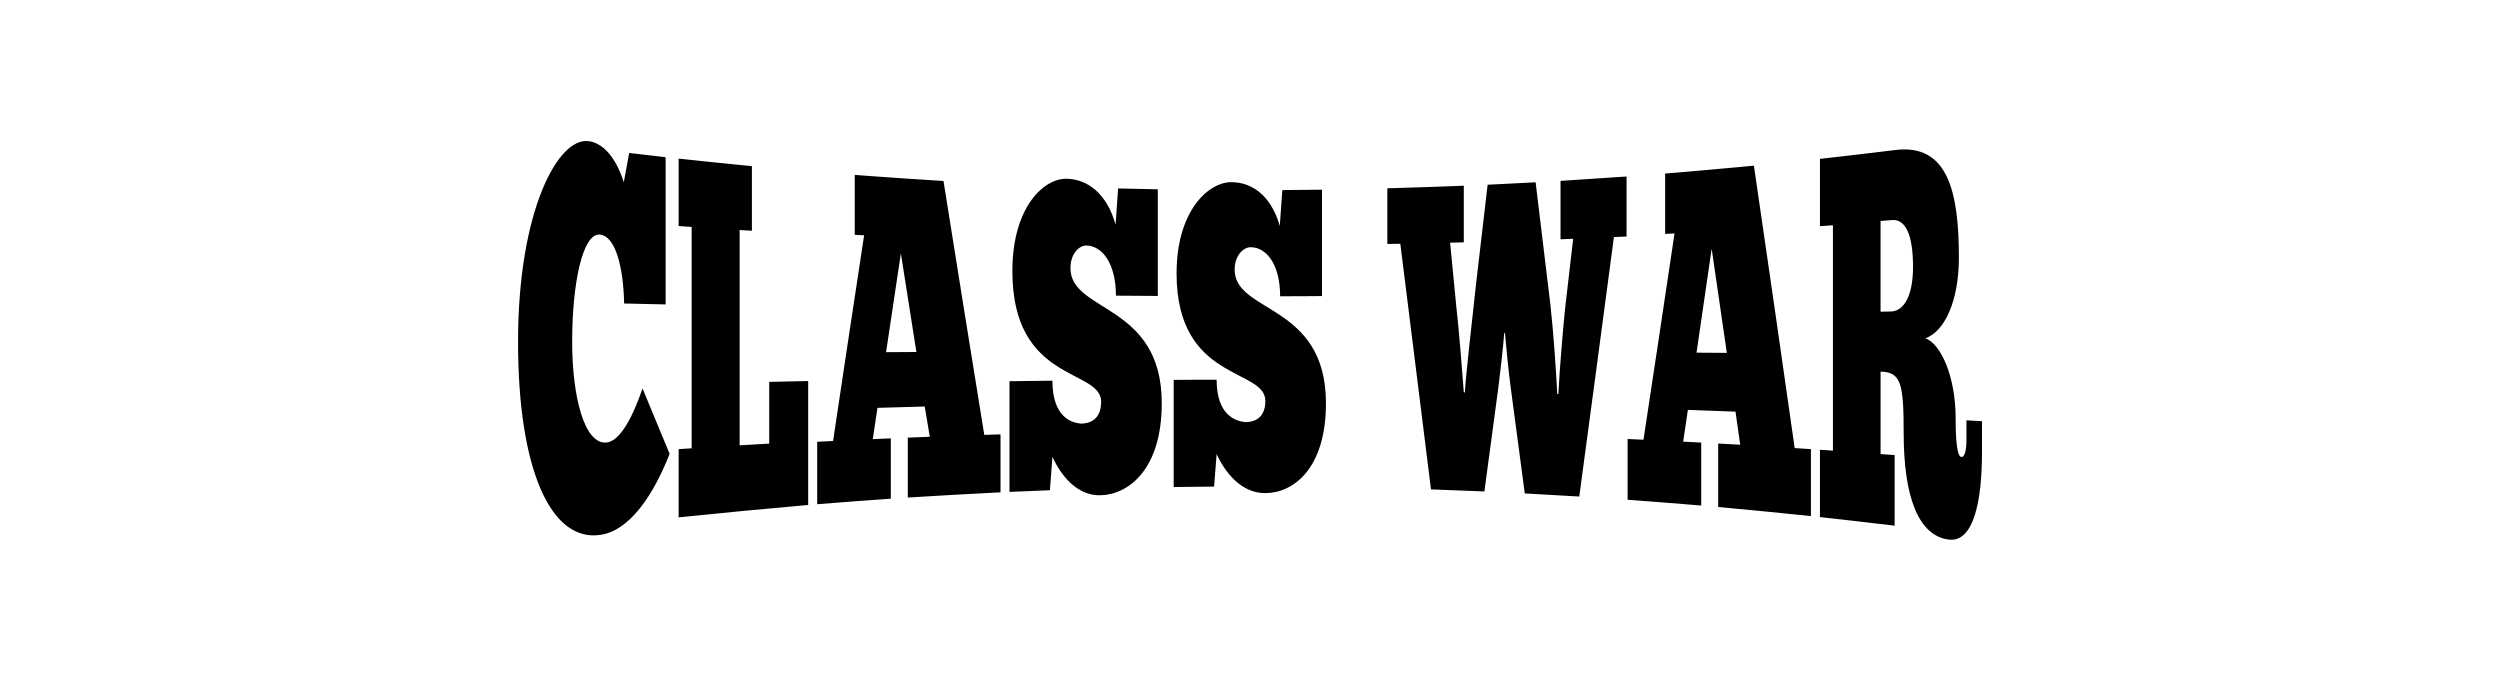
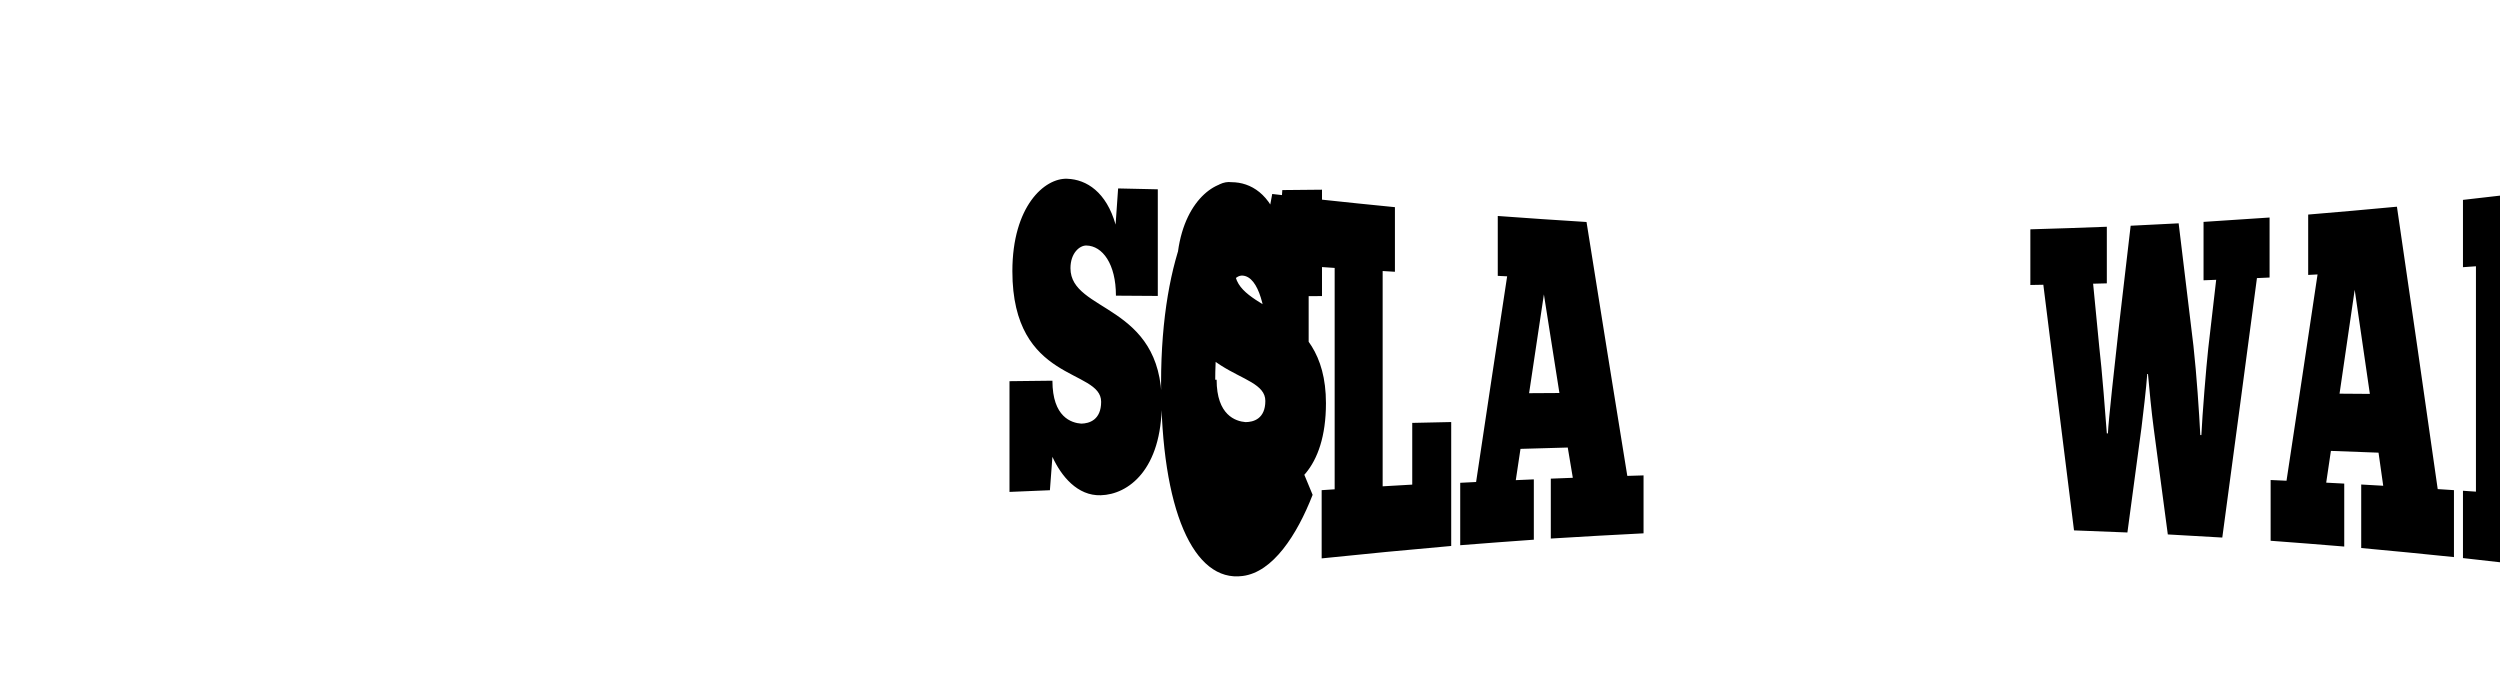
<svg xmlns="http://www.w3.org/2000/svg" xmlns:ns1="http://www.inkscape.org/namespaces/inkscape" xmlns:ns2="http://sodipodi.sourceforge.net/DTD/sodipodi-0.dtd" width="137.884" height="37.546" id="svg16782" version="1.1" ns1:version="0.48.4 r9939" ns2:docname="lettering_class_war.svg">
  <defs id="defs16784" />
  <ns2:namedview id="base" pagecolor="#ffffff" bordercolor="#666666" borderopacity="1.0" ns1:pageopacity="0.0" ns1:pageshadow="2" ns1:zoom="3.6625025" ns1:cx="68.941933" ns1:cy="18.772779" ns1:document-units="px" ns1:current-layer="layer1" showgrid="false" fit-margin-top="0" fit-margin-left="0" fit-margin-right="0" fit-margin-bottom="0" ns1:window-width="638" ns1:window-height="695" ns1:window-x="640" ns1:window-y="26" ns1:window-maximized="0" />
  <g ns1:label="Layer 1" ns1:groupmode="layer" id="layer1" transform="translate(-142.487,-322.161)">
-     <path ns1:connector-curvature="0" id="path6167" d="m 201.348,332.02 c -1.248,-0.05 -3.025,1.51 -3.025,5.1 0,6.185 4.896,5.35 4.896,7.201 0,0.997 -0.649,1.197 -1.095,1.205 -0.535,-0.038 -1.592,-0.352 -1.592,-2.368 -0.789,0.01 -1.579,0.017 -2.368,0.027 0,2.035 0,4.071 0,6.107 0.743,-0.033 1.486,-0.064 2.229,-0.093 0.046,-0.614 0.093,-1.228 0.139,-1.842 0.484,1.063 1.38,2.161 2.667,2.119 1.516,-0.041 3.363,-1.409 3.363,-5.077 0,-5.526 -5.035,-4.986 -5.035,-7.446 0,-0.836 0.506,-1.258 0.876,-1.251 0.892,0.017 1.632,1.014 1.632,2.766 0.77,0.01 1.539,0.01 2.309,0.015 0,-1.96 0,-3.921 0,-5.881 -0.73,-0.014 -1.459,-0.03 -2.189,-0.048 -0.046,0.664 -0.093,1.329 -0.139,1.994 -0.509,-1.789 -1.597,-2.49 -2.667,-2.527 0,0 0,0 0,0 m 9.055,0.187 c -1.248,-0.01 -3.025,1.559 -3.025,5.033 0,5.987 4.896,5.207 4.896,7.032 0,0.983 -0.649,1.169 -1.095,1.169 -0.535,-0.046 -1.592,-0.371 -1.592,-2.338 -0.789,0 -1.579,0 -2.368,0.01 0,1.969 0,3.938 0,5.908 0.743,-0.01 1.486,-0.018 2.229,-0.024 0.046,-0.598 0.093,-1.196 0.139,-1.793 0.484,1.051 1.38,2.152 2.667,2.153 1.516,0.01 3.363,-1.297 3.363,-4.96 0,-5.517 -5.035,-4.95 -5.035,-7.36 0,-0.819 0.506,-1.242 0.876,-1.242 0.892,-8e-4 1.632,0.972 1.632,2.704 0.77,0 1.539,0 2.309,-0.01 0,-1.956 0,-3.911 0,-5.867 -0.73,0.01 -1.459,0.016 -2.189,0.021 -0.046,0.659 -0.093,1.317 -0.139,1.976 -0.509,-1.753 -1.597,-2.409 -2.667,-2.411 0,0 0,0 0,0 m -35.465,-2.262 c -1.669,-0.225 -3.881,3.83 -3.881,11.07 0,7.02 1.798,11.01 4.498,10.65 1.669,-0.209 2.995,-2.257 3.861,-4.476 -0.497,-1.188 -0.995,-2.39 -1.493,-3.605 -0.115,0.294 -0.94,2.912 -2.01,2.983 -1.21,0.083 -1.871,-2.555 -1.871,-5.558 0,-3.306 0.596,-5.976 1.513,-5.912 0.904,0.062 1.315,1.894 1.353,3.801 0.763,0.017 1.526,0.034 2.289,0.051 0,-2.707 0,-5.414 0,-8.121 -0.67,-0.076 -1.34,-0.154 -2.01,-0.233 -0.099,0.537 -0.199,1.074 -0.298,1.613 -0.115,-0.364 -0.677,-2.101 -1.95,-2.266 0,0 0,0 0,0 m 4.975,0.965 c 0,1.24 0,2.479 0,3.718 0.239,0.016 0.478,0.033 0.717,0.049 0,4.07 0,8.14 0,12.21 -0.239,0.016 -0.478,0.031 -0.717,0.047 0,1.254 0,2.508 0,3.763 2.382,-0.248 4.763,-0.476 7.145,-0.685 0,-2.278 0,-4.556 0,-6.835 -0.716,0.015 -1.433,0.031 -2.149,0.047 0,1.135 0,2.269 0,3.404 -0.544,0.031 -1.088,0.062 -1.632,0.094 0,-3.958 0,-7.916 0,-11.874 0.226,0.014 0.451,0.028 0.677,0.041 0,-1.188 0,-2.376 0,-3.563 -1.347,-0.132 -2.693,-0.271 -4.04,-0.416 0,0 0,0 0,0 m 9.712,0.904 c 0,1.1 0,2.201 0,3.301 0.172,0.01 0.345,0.017 0.517,0.025 -0.571,3.745 -1.141,7.526 -1.712,11.344 -0.292,0.014 -0.584,0.029 -0.876,0.044 0,1.148 0,2.295 0,3.443 1.353,-0.108 2.707,-0.209 4.06,-0.305 0,-1.109 0,-2.218 0,-3.327 -0.332,0.014 -0.663,0.028 -0.995,0.043 0.086,-0.576 0.172,-1.151 0.259,-1.725 0.869,-0.026 1.738,-0.05 2.607,-0.074 0.093,0.557 0.186,1.113 0.279,1.669 -0.405,0.015 -0.809,0.031 -1.214,0.047 0,1.101 0,2.203 0,3.304 1.705,-0.106 3.41,-0.202 5.115,-0.288 0,-1.065 0,-2.13 0,-3.195 -0.299,0.01 -0.597,0.018 -0.896,0.027 -0.75,-4.623 -1.499,-9.29 -2.249,-14.003 -1.632,-0.101 -3.264,-0.212 -4.896,-0.332 0,0 0,0 0,0 m 29.375,0.736 c 0,1.023 0,2.047 0,3.07 0.239,0 0.478,-0.01 0.716,-0.013 0.564,4.497 1.128,9.012 1.692,13.548 0.982,0.035 1.964,0.074 2.945,0.115 0.259,-1.921 0.517,-3.846 0.776,-5.778 0.089,-0.704 0.267,-2.233 0.318,-2.964 0.013,0 0.026,-1e-4 0.04,-1e-4 0.064,0.755 0.204,2.181 0.318,3.013 0.259,1.939 0.517,3.885 0.776,5.837 1.002,0.054 2.003,0.111 3.005,0.172 0.637,-4.725 1.274,-9.494 1.911,-14.31 0.232,-0.01 0.464,-0.021 0.697,-0.031 0,-1.103 0,-2.207 0,-3.31 -1.214,0.085 -2.428,0.166 -3.642,0.241 0,1.074 0,2.147 0,3.221 0.232,-0.01 0.464,-0.018 0.697,-0.027 -0.146,1.265 -0.292,2.528 -0.438,3.788 -0.115,1.046 -0.327,3.658 -0.378,4.774 -0.02,-4e-4 -0.04,-8e-4 -0.06,0 -0.064,-1.241 -0.2,-3.31 -0.378,-4.918 -0.272,-2.261 -0.544,-4.514 -0.816,-6.759 -0.882,0.047 -1.765,0.091 -2.647,0.133 -0.212,1.825 -0.425,3.646 -0.637,5.463 -0.255,2.296 -0.591,5.318 -0.617,5.992 -0.02,-2e-4 -0.04,-5e-4 -0.06,-8e-4 -0.051,-0.723 -0.278,-3.621 -0.418,-4.774 -0.113,-1.162 -0.226,-2.323 -0.338,-3.483 0.252,-0.01 0.504,-0.013 0.756,-0.019 0,-1.041 0,-2.082 0,-3.122 -1.406,0.054 -2.813,0.102 -4.219,0.142 0,0 0,0 0,0 m 15.324,-0.814 c 0,1.11 0,2.219 0,3.329 0.172,-0.01 0.345,-0.018 0.517,-0.027 -0.571,3.83 -1.141,7.622 -1.712,11.378 -0.292,-0.013 -0.584,-0.027 -0.876,-0.04 0,1.117 0,2.234 0,3.351 1.353,0.1 2.707,0.206 4.06,0.319 0,-1.157 0,-2.315 0,-3.472 -0.332,-0.018 -0.663,-0.035 -0.995,-0.052 0.086,-0.583 0.172,-1.167 0.259,-1.752 0.876,0.032 1.751,0.064 2.627,0.098 0.086,0.607 0.172,1.216 0.259,1.825 -0.405,-0.023 -0.809,-0.046 -1.214,-0.069 0,1.168 0,2.335 0,3.503 1.705,0.157 3.41,0.323 5.115,0.5 0,-1.231 0,-2.462 0,-3.692 -0.299,-0.02 -0.597,-0.039 -0.896,-0.058 -0.75,-5.273 -1.499,-10.464 -2.249,-15.575 -1.632,0.154 -3.264,0.298 -4.896,0.434 0,0 0,0 0,0 m 8.538,-0.811 c 0,1.238 0,2.475 0,3.713 0.239,-0.017 0.478,-0.033 0.716,-0.05 0,4.143 0,8.287 0,12.43 -0.239,-0.016 -0.478,-0.033 -0.716,-0.049 0,1.238 0,2.475 0,3.713 1.373,0.152 2.746,0.31 4.12,0.475 0,-1.298 0,-2.595 0,-3.893 -0.259,-0.02 -0.517,-0.039 -0.776,-0.058 0,-1.515 0,-3.031 0,-4.546 1.134,0.024 1.274,0.669 1.274,3.384 0,3.491 0.799,5.652 2.468,5.877 1.414,0.198 1.851,-2.193 1.851,-4.805 0,-0.574 0,-1.148 0,-1.722 -0.285,-0.016 -0.571,-0.033 -0.856,-0.049 0,0.341 0,0.681 0,1.022 0,0.623 -0.088,1.015 -0.279,0.999 -0.229,-0.019 -0.318,-0.822 -0.318,-2.151 0,-2.225 -0.793,-4.088 -1.672,-4.393 1.057,-0.369 1.851,-2.038 1.851,-4.454 0,-3.531 -0.568,-6.312 -3.523,-5.928 -1.38,0.169 -2.76,0.331 -4.14,0.486 0,0 0,0 0,0 m 3.343,3.424 c 0.212,-0.016 0.425,-0.033 0.637,-0.05 0.739,-0.059 1.154,0.811 1.154,2.582 0,1.591 -0.495,2.449 -1.234,2.462 -0.186,0 -0.371,0.01 -0.557,0.01 0,-1.668 0,-3.337 0,-5.005 0,0 0,0 0,0 m -54.033,1.789 c 0.285,1.821 0.571,3.634 0.856,5.439 -0.557,0 -1.114,0.01 -1.672,0.01 0.272,-1.823 0.544,-3.639 0.816,-5.447 0,0 0,0 0,0 m 44.719,-0.255 c 0.279,1.904 0.557,3.817 0.836,5.741 -0.557,0 -1.115,-0.01 -1.672,-0.012 0.279,-1.9 0.557,-3.81 0.836,-5.73 0,0 0,0 0,0" style="font-size:20px;font-style:normal;font-variant:normal;font-weight:normal;font-stretch:normal;line-height:125%;letter-spacing:0px;word-spacing:0px;fill:#000000;fill-opacity:1;stroke:none;font-family:ChunkFive;-inkscape-font-specification:ChunkFive" />
+     <path ns1:connector-curvature="0" id="path6167" d="m 201.348,332.02 c -1.248,-0.05 -3.025,1.51 -3.025,5.1 0,6.185 4.896,5.35 4.896,7.201 0,0.997 -0.649,1.197 -1.095,1.205 -0.535,-0.038 -1.592,-0.352 -1.592,-2.368 -0.789,0.01 -1.579,0.017 -2.368,0.027 0,2.035 0,4.071 0,6.107 0.743,-0.033 1.486,-0.064 2.229,-0.093 0.046,-0.614 0.093,-1.228 0.139,-1.842 0.484,1.063 1.38,2.161 2.667,2.119 1.516,-0.041 3.363,-1.409 3.363,-5.077 0,-5.526 -5.035,-4.986 -5.035,-7.446 0,-0.836 0.506,-1.258 0.876,-1.251 0.892,0.017 1.632,1.014 1.632,2.766 0.77,0.01 1.539,0.01 2.309,0.015 0,-1.96 0,-3.921 0,-5.881 -0.73,-0.014 -1.459,-0.03 -2.189,-0.048 -0.046,0.664 -0.093,1.329 -0.139,1.994 -0.509,-1.789 -1.597,-2.49 -2.667,-2.527 0,0 0,0 0,0 m 9.055,0.187 c -1.248,-0.01 -3.025,1.559 -3.025,5.033 0,5.987 4.896,5.207 4.896,7.032 0,0.983 -0.649,1.169 -1.095,1.169 -0.535,-0.046 -1.592,-0.371 -1.592,-2.338 -0.789,0 -1.579,0 -2.368,0.01 0,1.969 0,3.938 0,5.908 0.743,-0.01 1.486,-0.018 2.229,-0.024 0.046,-0.598 0.093,-1.196 0.139,-1.793 0.484,1.051 1.38,2.152 2.667,2.153 1.516,0.01 3.363,-1.297 3.363,-4.96 0,-5.517 -5.035,-4.95 -5.035,-7.36 0,-0.819 0.506,-1.242 0.876,-1.242 0.892,-8e-4 1.632,0.972 1.632,2.704 0.77,0 1.539,0 2.309,-0.01 0,-1.956 0,-3.911 0,-5.867 -0.73,0.01 -1.459,0.016 -2.189,0.021 -0.046,0.659 -0.093,1.317 -0.139,1.976 -0.509,-1.753 -1.597,-2.409 -2.667,-2.411 0,0 0,0 0,0 c -1.669,-0.225 -3.881,3.83 -3.881,11.07 0,7.02 1.798,11.01 4.498,10.65 1.669,-0.209 2.995,-2.257 3.861,-4.476 -0.497,-1.188 -0.995,-2.39 -1.493,-3.605 -0.115,0.294 -0.94,2.912 -2.01,2.983 -1.21,0.083 -1.871,-2.555 -1.871,-5.558 0,-3.306 0.596,-5.976 1.513,-5.912 0.904,0.062 1.315,1.894 1.353,3.801 0.763,0.017 1.526,0.034 2.289,0.051 0,-2.707 0,-5.414 0,-8.121 -0.67,-0.076 -1.34,-0.154 -2.01,-0.233 -0.099,0.537 -0.199,1.074 -0.298,1.613 -0.115,-0.364 -0.677,-2.101 -1.95,-2.266 0,0 0,0 0,0 m 4.975,0.965 c 0,1.24 0,2.479 0,3.718 0.239,0.016 0.478,0.033 0.717,0.049 0,4.07 0,8.14 0,12.21 -0.239,0.016 -0.478,0.031 -0.717,0.047 0,1.254 0,2.508 0,3.763 2.382,-0.248 4.763,-0.476 7.145,-0.685 0,-2.278 0,-4.556 0,-6.835 -0.716,0.015 -1.433,0.031 -2.149,0.047 0,1.135 0,2.269 0,3.404 -0.544,0.031 -1.088,0.062 -1.632,0.094 0,-3.958 0,-7.916 0,-11.874 0.226,0.014 0.451,0.028 0.677,0.041 0,-1.188 0,-2.376 0,-3.563 -1.347,-0.132 -2.693,-0.271 -4.04,-0.416 0,0 0,0 0,0 m 9.712,0.904 c 0,1.1 0,2.201 0,3.301 0.172,0.01 0.345,0.017 0.517,0.025 -0.571,3.745 -1.141,7.526 -1.712,11.344 -0.292,0.014 -0.584,0.029 -0.876,0.044 0,1.148 0,2.295 0,3.443 1.353,-0.108 2.707,-0.209 4.06,-0.305 0,-1.109 0,-2.218 0,-3.327 -0.332,0.014 -0.663,0.028 -0.995,0.043 0.086,-0.576 0.172,-1.151 0.259,-1.725 0.869,-0.026 1.738,-0.05 2.607,-0.074 0.093,0.557 0.186,1.113 0.279,1.669 -0.405,0.015 -0.809,0.031 -1.214,0.047 0,1.101 0,2.203 0,3.304 1.705,-0.106 3.41,-0.202 5.115,-0.288 0,-1.065 0,-2.13 0,-3.195 -0.299,0.01 -0.597,0.018 -0.896,0.027 -0.75,-4.623 -1.499,-9.29 -2.249,-14.003 -1.632,-0.101 -3.264,-0.212 -4.896,-0.332 0,0 0,0 0,0 m 29.375,0.736 c 0,1.023 0,2.047 0,3.07 0.239,0 0.478,-0.01 0.716,-0.013 0.564,4.497 1.128,9.012 1.692,13.548 0.982,0.035 1.964,0.074 2.945,0.115 0.259,-1.921 0.517,-3.846 0.776,-5.778 0.089,-0.704 0.267,-2.233 0.318,-2.964 0.013,0 0.026,-1e-4 0.04,-1e-4 0.064,0.755 0.204,2.181 0.318,3.013 0.259,1.939 0.517,3.885 0.776,5.837 1.002,0.054 2.003,0.111 3.005,0.172 0.637,-4.725 1.274,-9.494 1.911,-14.31 0.232,-0.01 0.464,-0.021 0.697,-0.031 0,-1.103 0,-2.207 0,-3.31 -1.214,0.085 -2.428,0.166 -3.642,0.241 0,1.074 0,2.147 0,3.221 0.232,-0.01 0.464,-0.018 0.697,-0.027 -0.146,1.265 -0.292,2.528 -0.438,3.788 -0.115,1.046 -0.327,3.658 -0.378,4.774 -0.02,-4e-4 -0.04,-8e-4 -0.06,0 -0.064,-1.241 -0.2,-3.31 -0.378,-4.918 -0.272,-2.261 -0.544,-4.514 -0.816,-6.759 -0.882,0.047 -1.765,0.091 -2.647,0.133 -0.212,1.825 -0.425,3.646 -0.637,5.463 -0.255,2.296 -0.591,5.318 -0.617,5.992 -0.02,-2e-4 -0.04,-5e-4 -0.06,-8e-4 -0.051,-0.723 -0.278,-3.621 -0.418,-4.774 -0.113,-1.162 -0.226,-2.323 -0.338,-3.483 0.252,-0.01 0.504,-0.013 0.756,-0.019 0,-1.041 0,-2.082 0,-3.122 -1.406,0.054 -2.813,0.102 -4.219,0.142 0,0 0,0 0,0 m 15.324,-0.814 c 0,1.11 0,2.219 0,3.329 0.172,-0.01 0.345,-0.018 0.517,-0.027 -0.571,3.83 -1.141,7.622 -1.712,11.378 -0.292,-0.013 -0.584,-0.027 -0.876,-0.04 0,1.117 0,2.234 0,3.351 1.353,0.1 2.707,0.206 4.06,0.319 0,-1.157 0,-2.315 0,-3.472 -0.332,-0.018 -0.663,-0.035 -0.995,-0.052 0.086,-0.583 0.172,-1.167 0.259,-1.752 0.876,0.032 1.751,0.064 2.627,0.098 0.086,0.607 0.172,1.216 0.259,1.825 -0.405,-0.023 -0.809,-0.046 -1.214,-0.069 0,1.168 0,2.335 0,3.503 1.705,0.157 3.41,0.323 5.115,0.5 0,-1.231 0,-2.462 0,-3.692 -0.299,-0.02 -0.597,-0.039 -0.896,-0.058 -0.75,-5.273 -1.499,-10.464 -2.249,-15.575 -1.632,0.154 -3.264,0.298 -4.896,0.434 0,0 0,0 0,0 m 8.538,-0.811 c 0,1.238 0,2.475 0,3.713 0.239,-0.017 0.478,-0.033 0.716,-0.05 0,4.143 0,8.287 0,12.43 -0.239,-0.016 -0.478,-0.033 -0.716,-0.049 0,1.238 0,2.475 0,3.713 1.373,0.152 2.746,0.31 4.12,0.475 0,-1.298 0,-2.595 0,-3.893 -0.259,-0.02 -0.517,-0.039 -0.776,-0.058 0,-1.515 0,-3.031 0,-4.546 1.134,0.024 1.274,0.669 1.274,3.384 0,3.491 0.799,5.652 2.468,5.877 1.414,0.198 1.851,-2.193 1.851,-4.805 0,-0.574 0,-1.148 0,-1.722 -0.285,-0.016 -0.571,-0.033 -0.856,-0.049 0,0.341 0,0.681 0,1.022 0,0.623 -0.088,1.015 -0.279,0.999 -0.229,-0.019 -0.318,-0.822 -0.318,-2.151 0,-2.225 -0.793,-4.088 -1.672,-4.393 1.057,-0.369 1.851,-2.038 1.851,-4.454 0,-3.531 -0.568,-6.312 -3.523,-5.928 -1.38,0.169 -2.76,0.331 -4.14,0.486 0,0 0,0 0,0 m 3.343,3.424 c 0.212,-0.016 0.425,-0.033 0.637,-0.05 0.739,-0.059 1.154,0.811 1.154,2.582 0,1.591 -0.495,2.449 -1.234,2.462 -0.186,0 -0.371,0.01 -0.557,0.01 0,-1.668 0,-3.337 0,-5.005 0,0 0,0 0,0 m -54.033,1.789 c 0.285,1.821 0.571,3.634 0.856,5.439 -0.557,0 -1.114,0.01 -1.672,0.01 0.272,-1.823 0.544,-3.639 0.816,-5.447 0,0 0,0 0,0 m 44.719,-0.255 c 0.279,1.904 0.557,3.817 0.836,5.741 -0.557,0 -1.115,-0.01 -1.672,-0.012 0.279,-1.9 0.557,-3.81 0.836,-5.73 0,0 0,0 0,0" style="font-size:20px;font-style:normal;font-variant:normal;font-weight:normal;font-stretch:normal;line-height:125%;letter-spacing:0px;word-spacing:0px;fill:#000000;fill-opacity:1;stroke:none;font-family:ChunkFive;-inkscape-font-specification:ChunkFive" />
  </g>
</svg>